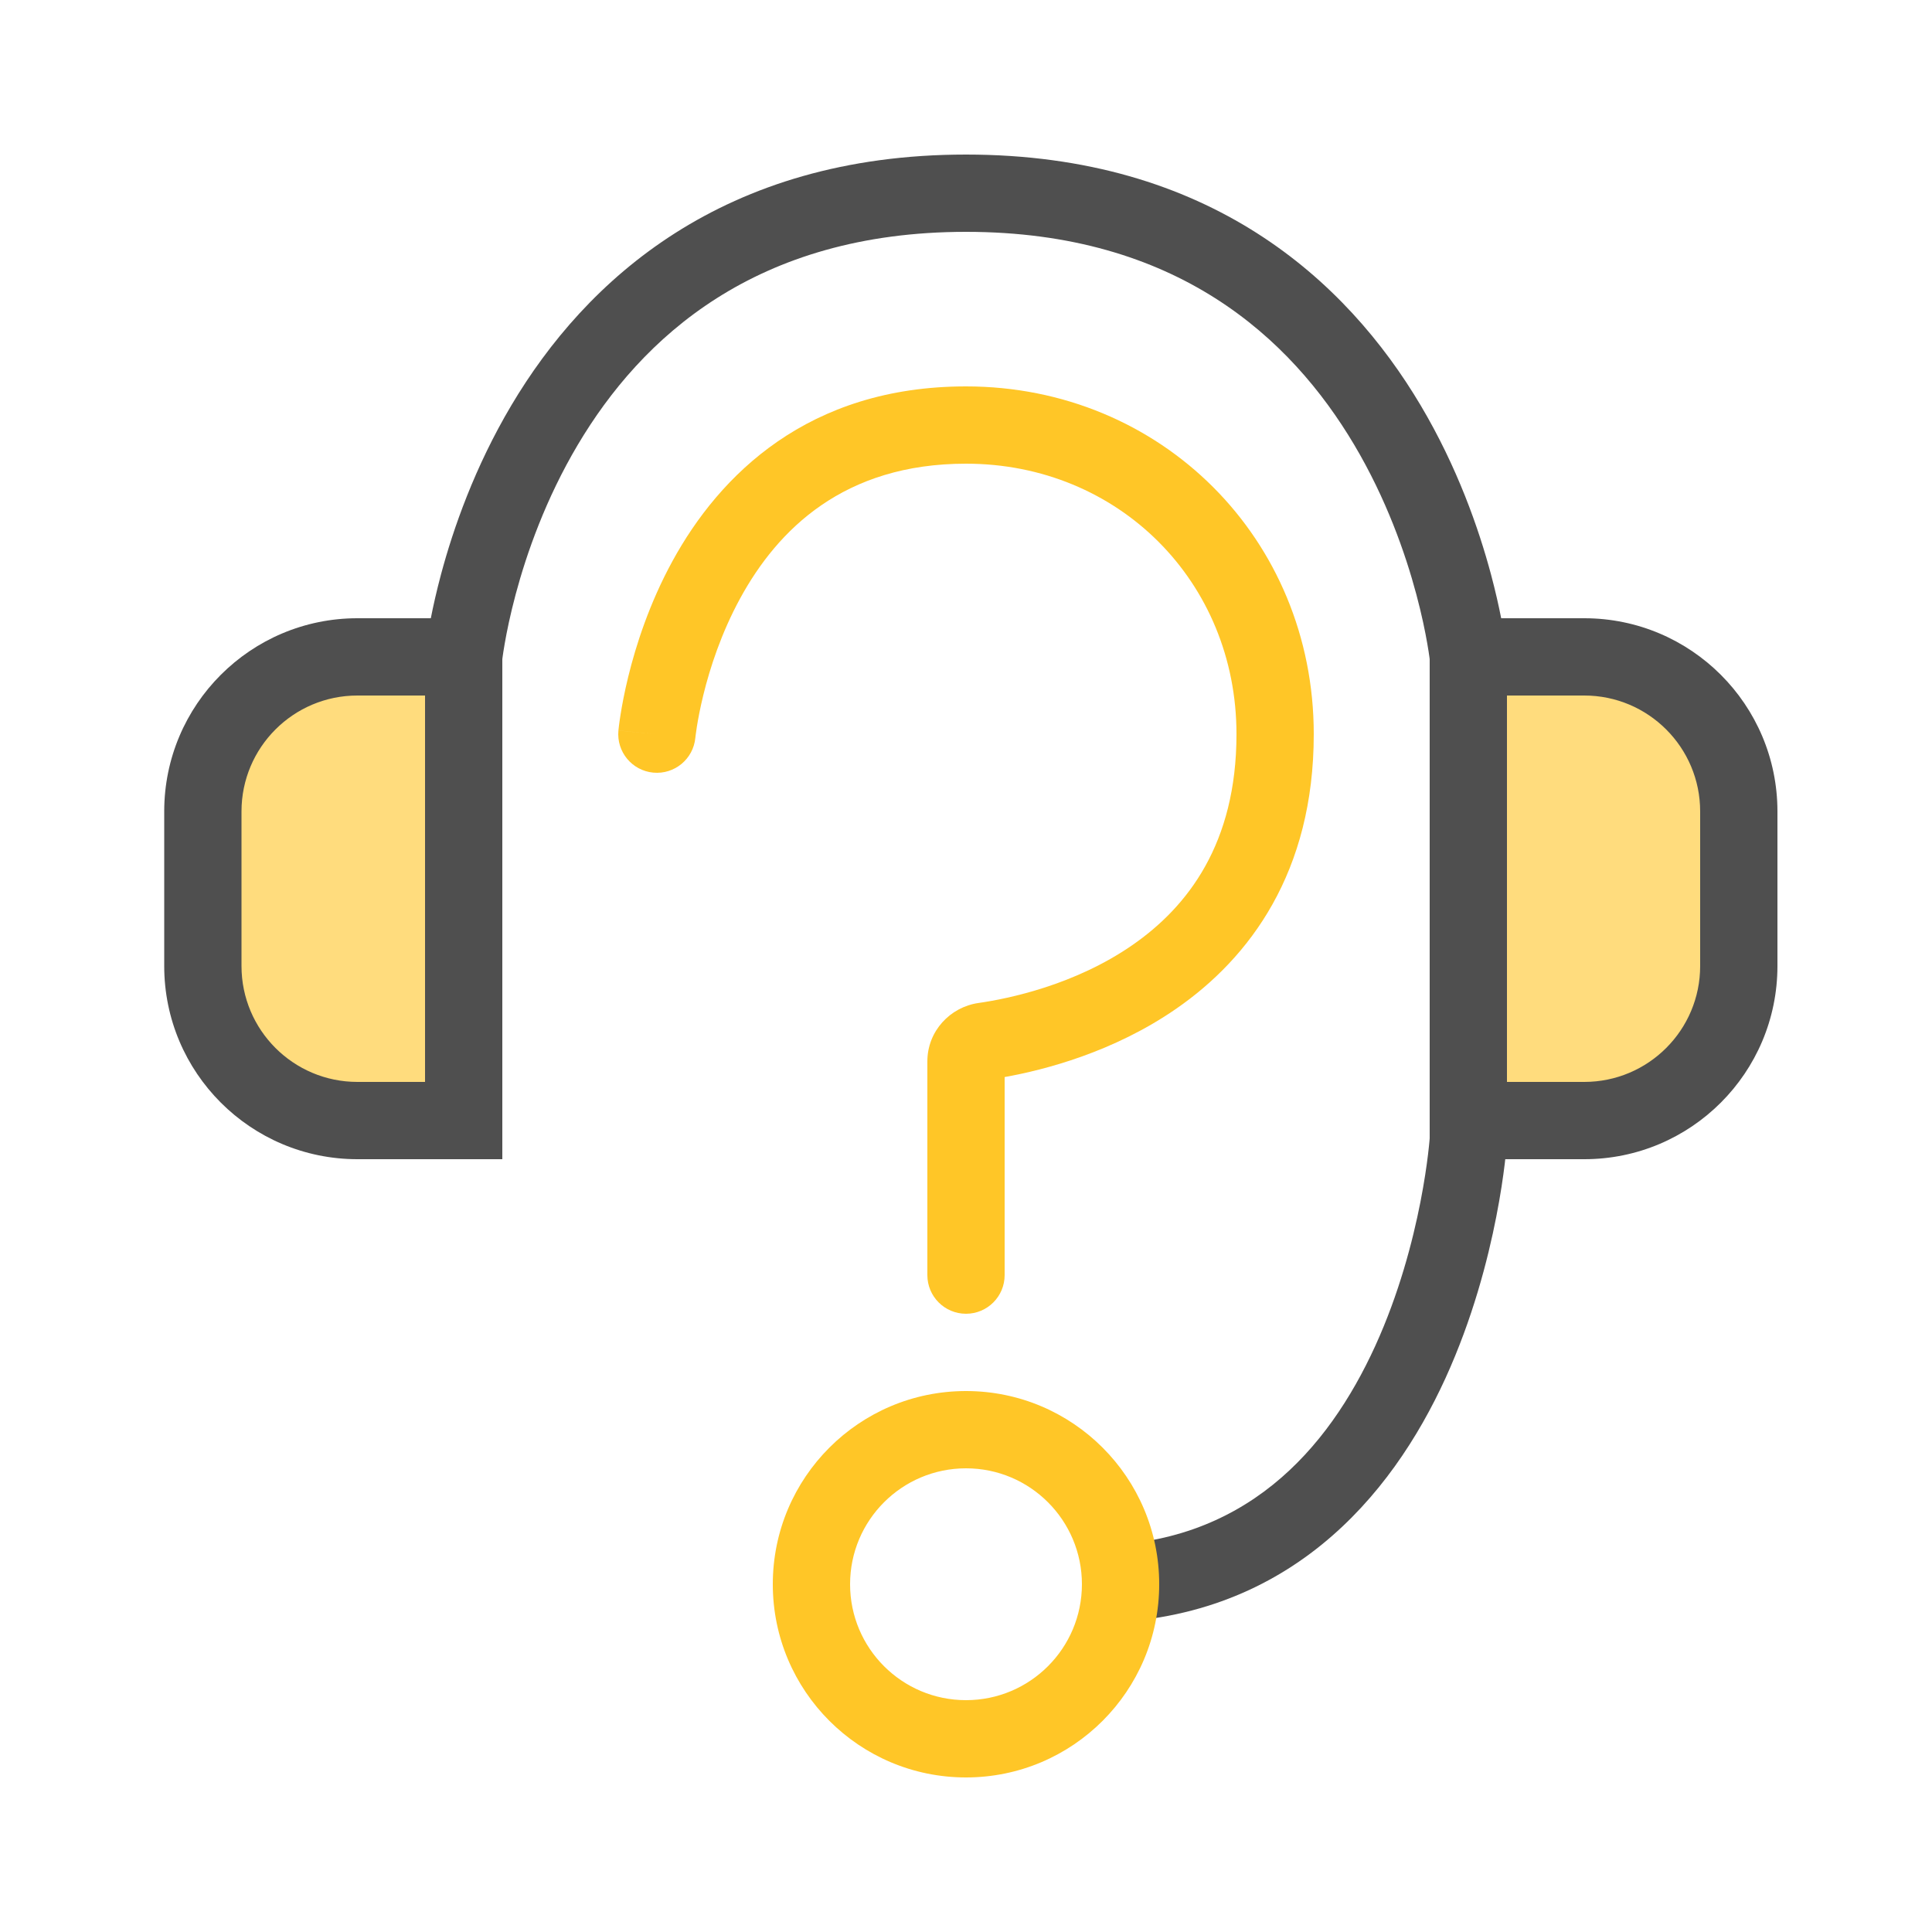
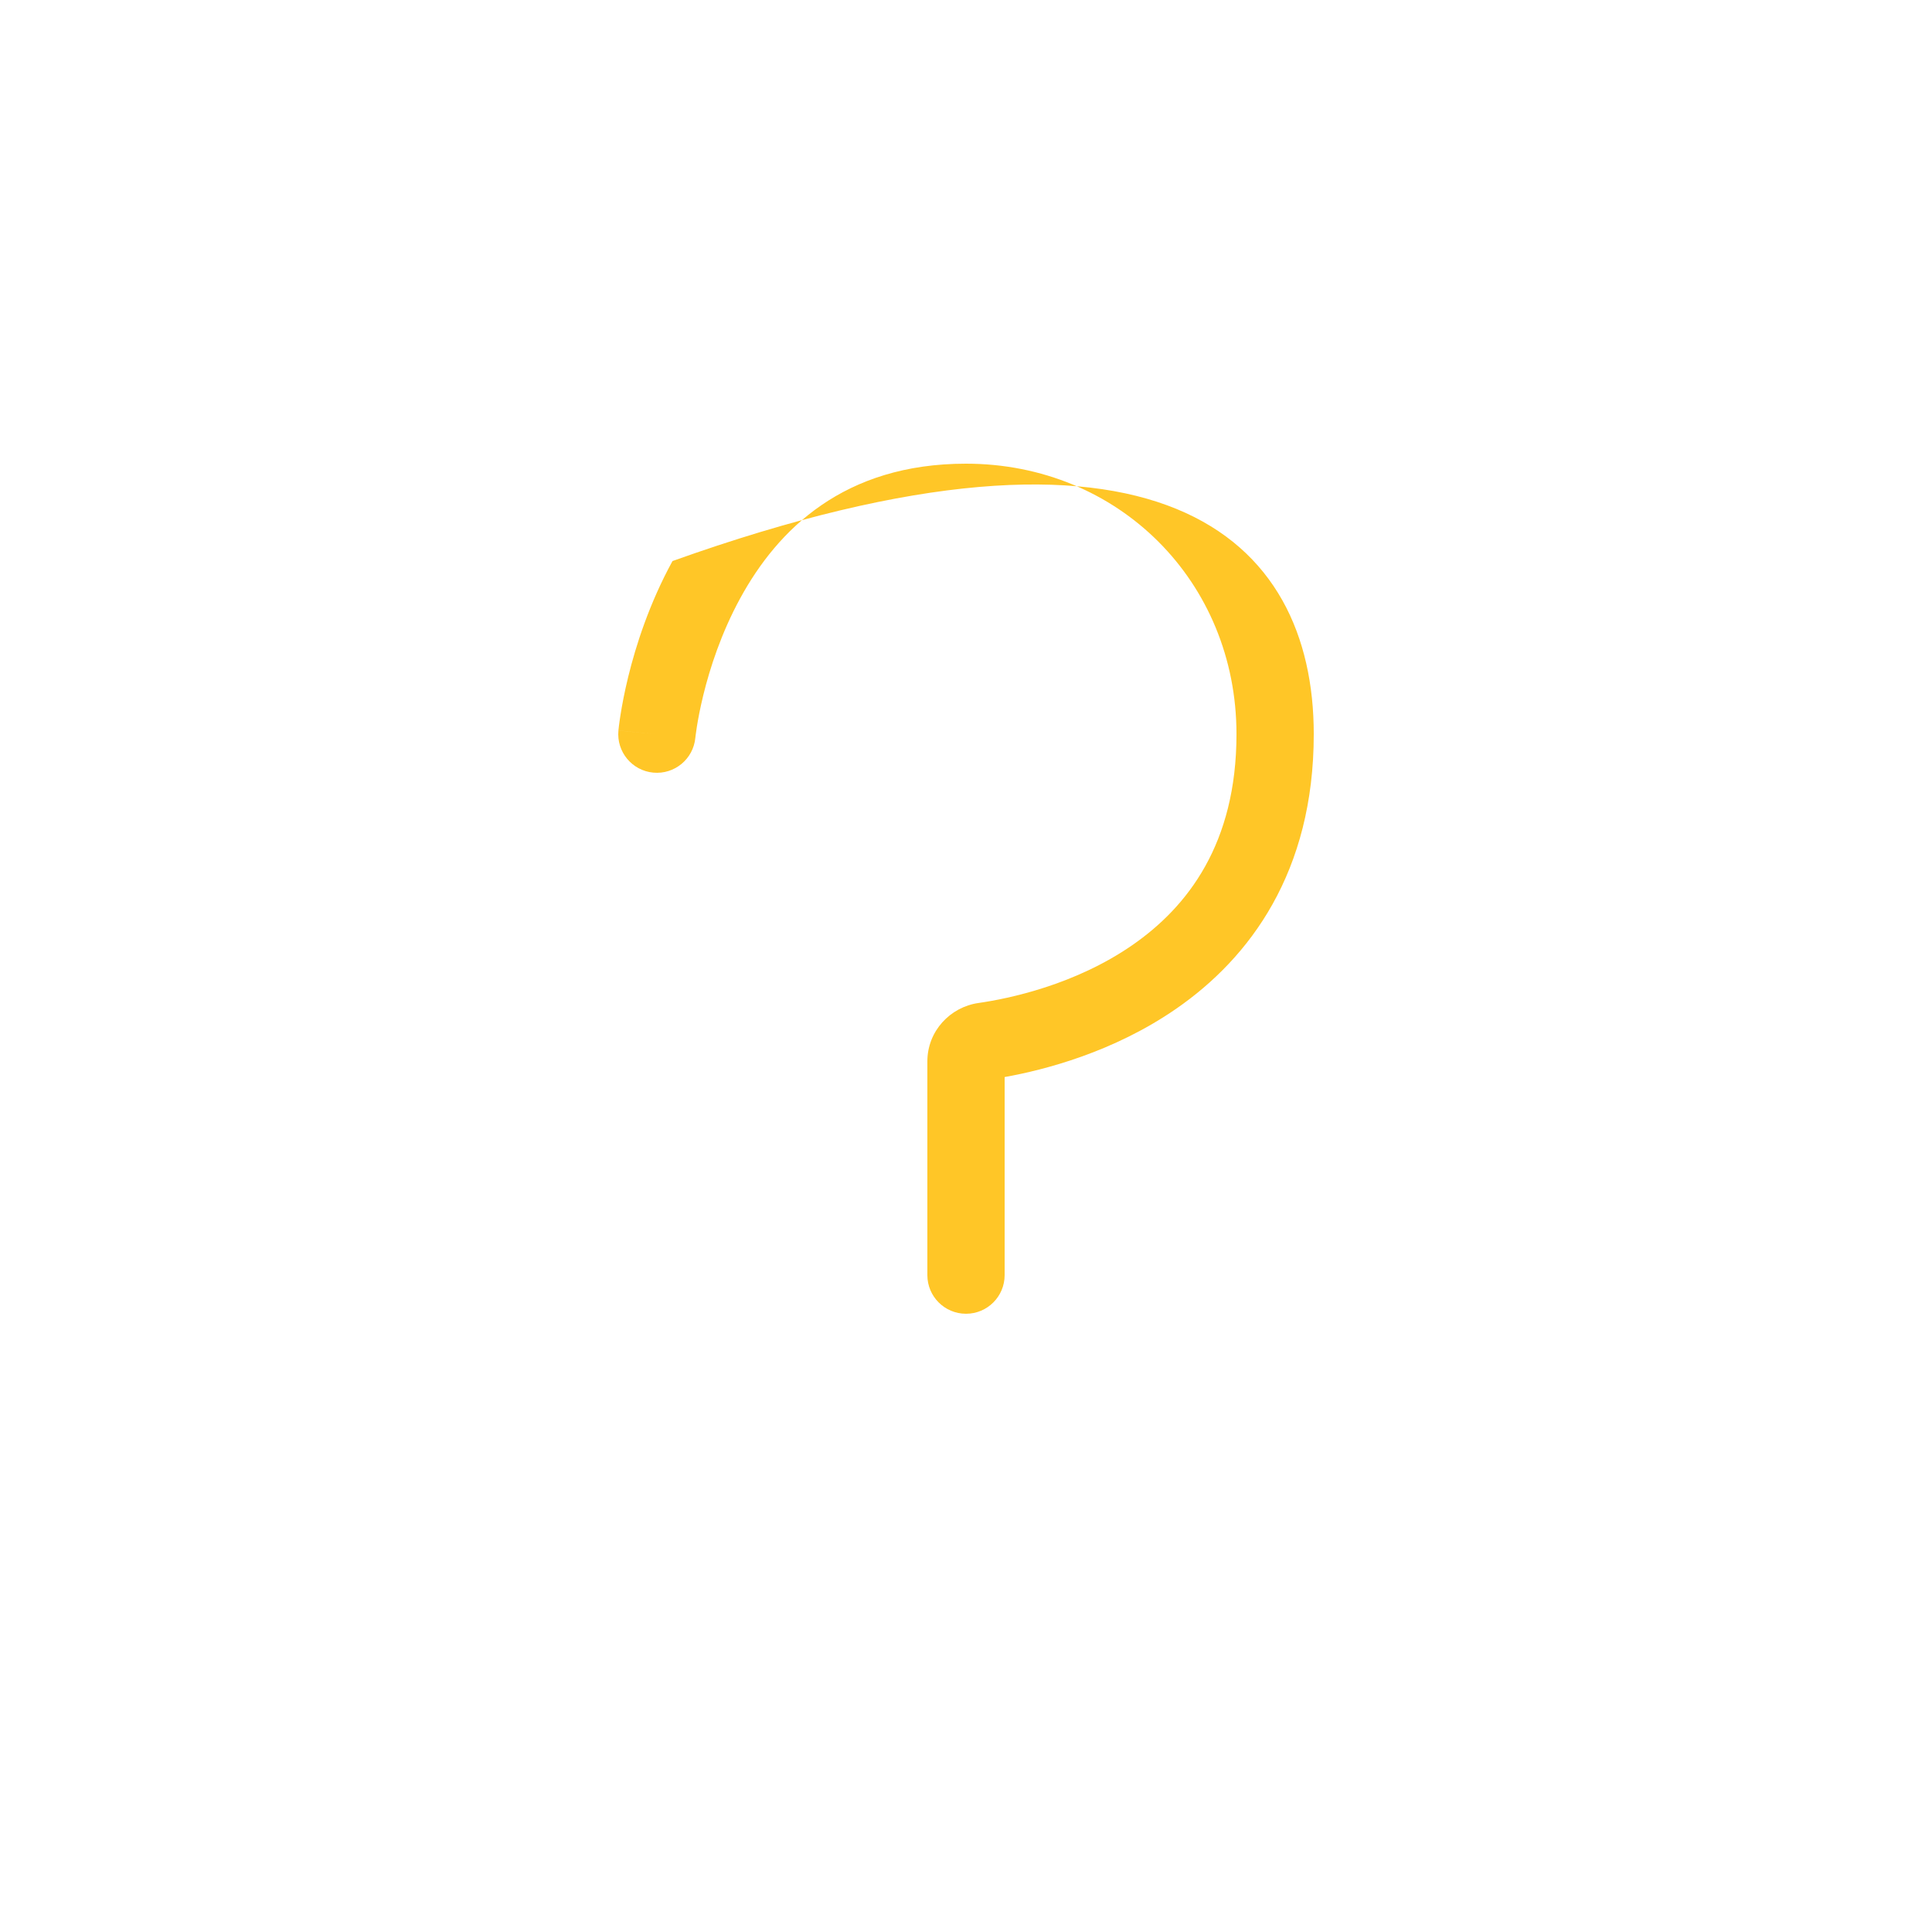
<svg xmlns="http://www.w3.org/2000/svg" width="100" height="100" viewBox="0 0 100 100" fill="none">
-   <path d="M18.5 34H24C24 34 26.5 10 50 10C73.5 10 76 34 76 34H82C86.418 34 90 37.582 90 42V50C90 54.418 86.418 58 82 58H76V34C76 34 73.5 10 50 10C26.5 10 24 34 24 34V58H18.5C14.082 58 10.5 54.418 10.5 50V42C10.5 37.582 14.082 34 18.5 34Z" fill="#FFDC7D" />
-   <path fill-rule="evenodd" clip-rule="evenodd" d="M26 34.118V60H18.5C12.977 60 8.5 55.523 8.5 50V42C8.5 36.477 12.977 32 18.5 32H22.299C22.422 31.374 22.593 30.606 22.826 29.733C23.46 27.362 24.568 24.179 26.468 20.979C30.311 14.506 37.401 8 50 8C62.599 8 69.689 14.506 73.532 20.979C75.432 24.179 76.54 27.362 77.174 29.733C77.407 30.606 77.578 31.374 77.701 32H82C87.523 32 92 36.477 92 42V50C92 55.523 87.523 60 82 60H74V34.118C73.996 34.087 73.991 34.048 73.985 34.002C73.964 33.848 73.929 33.614 73.876 33.312C73.771 32.706 73.594 31.827 73.31 30.767C72.741 28.638 71.755 25.821 70.093 23.021C66.811 17.494 60.901 12 50 12C39.099 12 33.189 17.494 29.907 23.021C28.245 25.821 27.259 28.638 26.69 30.767C26.407 31.827 26.229 32.706 26.124 33.312C26.071 33.614 26.036 33.848 26.015 34.002C26.009 34.048 26.004 34.087 26 34.118ZM78 36V56H82C85.314 56 88 53.314 88 50V42C88 38.686 85.314 36 82 36H78ZM22 36H18.5C15.186 36 12.5 38.686 12.5 42V50C12.5 53.314 15.186 56 18.5 56H22V36Z" fill="#4F4F4F" />
-   <path fill-rule="evenodd" clip-rule="evenodd" d="M74.004 58.869C74.004 58.869 74.004 58.87 76 59C77.996 59.13 77.996 59.131 77.996 59.132L77.995 59.141L77.994 59.159L77.989 59.221C77.985 59.273 77.979 59.347 77.971 59.44C77.953 59.627 77.927 59.894 77.886 60.229C77.805 60.899 77.669 61.846 77.447 62.978C77.006 65.233 76.217 68.27 74.819 71.331C72.023 77.457 66.595 84 56.5 84V80C64.405 80 68.727 75.043 71.181 69.669C72.408 66.981 73.119 64.267 73.522 62.21C73.722 61.186 73.844 60.336 73.915 59.748C73.951 59.454 73.973 59.227 73.987 59.077C73.994 59.002 73.999 58.946 74.001 58.911L74.004 58.874L74.004 58.869ZM74.004 58.869C74.004 58.868 74.004 58.868 74.004 58.869Z" fill="#4F4F4F" />
-   <path fill-rule="evenodd" clip-rule="evenodd" d="M50 88C53.314 88 56 85.314 56 82C56 78.686 53.314 76 50 76C46.686 76 44 78.686 44 82C44 85.314 46.686 88 50 88ZM50 92C55.523 92 60 87.523 60 82C60 76.477 55.523 72 50 72C44.477 72 40 76.477 40 82C40 87.523 44.477 92 50 92Z" fill="#FFC627" />
-   <path fill-rule="evenodd" clip-rule="evenodd" d="M35.991 38.188C35.887 39.287 34.913 40.094 33.813 39.991C32.714 39.888 31.906 38.913 32.009 37.813L33.925 37.993C32.009 37.813 32.009 37.812 32.009 37.811L32.009 37.809L32.01 37.803L32.011 37.788L32.017 37.739C32.021 37.699 32.027 37.643 32.036 37.574C32.053 37.436 32.079 37.242 32.118 36.999C32.194 36.515 32.32 35.835 32.518 35.025C32.913 33.411 33.607 31.236 34.808 29.04C37.24 24.593 41.822 20 50 20C60.105 20 68 27.895 68 38C68 45.139 64.694 49.574 60.88 52.212C57.632 54.459 54.069 55.378 52 55.748V66C52 67.105 51.105 68 50 68C48.896 68 48 67.105 48 66V54.94C48 53.362 49.189 52.123 50.643 51.915C52.22 51.69 55.633 50.978 58.604 48.923C61.474 46.938 64 43.669 64 38C64 30.105 57.896 24 50 24C43.679 24 40.26 27.407 38.317 30.96C37.331 32.764 36.743 34.589 36.404 35.975C36.235 36.665 36.13 37.235 36.068 37.626C36.037 37.821 36.017 37.97 36.005 38.066C35.999 38.114 35.995 38.149 35.993 38.17L35.991 38.188Z" fill="#FFC627" />
+   <path fill-rule="evenodd" clip-rule="evenodd" d="M35.991 38.188C35.887 39.287 34.913 40.094 33.813 39.991C32.714 39.888 31.906 38.913 32.009 37.813L33.925 37.993C32.009 37.813 32.009 37.812 32.009 37.811L32.009 37.809L32.01 37.803L32.011 37.788L32.017 37.739C32.021 37.699 32.027 37.643 32.036 37.574C32.053 37.436 32.079 37.242 32.118 36.999C32.194 36.515 32.32 35.835 32.518 35.025C32.913 33.411 33.607 31.236 34.808 29.04C60.105 20 68 27.895 68 38C68 45.139 64.694 49.574 60.88 52.212C57.632 54.459 54.069 55.378 52 55.748V66C52 67.105 51.105 68 50 68C48.896 68 48 67.105 48 66V54.94C48 53.362 49.189 52.123 50.643 51.915C52.22 51.69 55.633 50.978 58.604 48.923C61.474 46.938 64 43.669 64 38C64 30.105 57.896 24 50 24C43.679 24 40.26 27.407 38.317 30.96C37.331 32.764 36.743 34.589 36.404 35.975C36.235 36.665 36.13 37.235 36.068 37.626C36.037 37.821 36.017 37.97 36.005 38.066C35.999 38.114 35.995 38.149 35.993 38.17L35.991 38.188Z" fill="#FFC627" />
</svg>